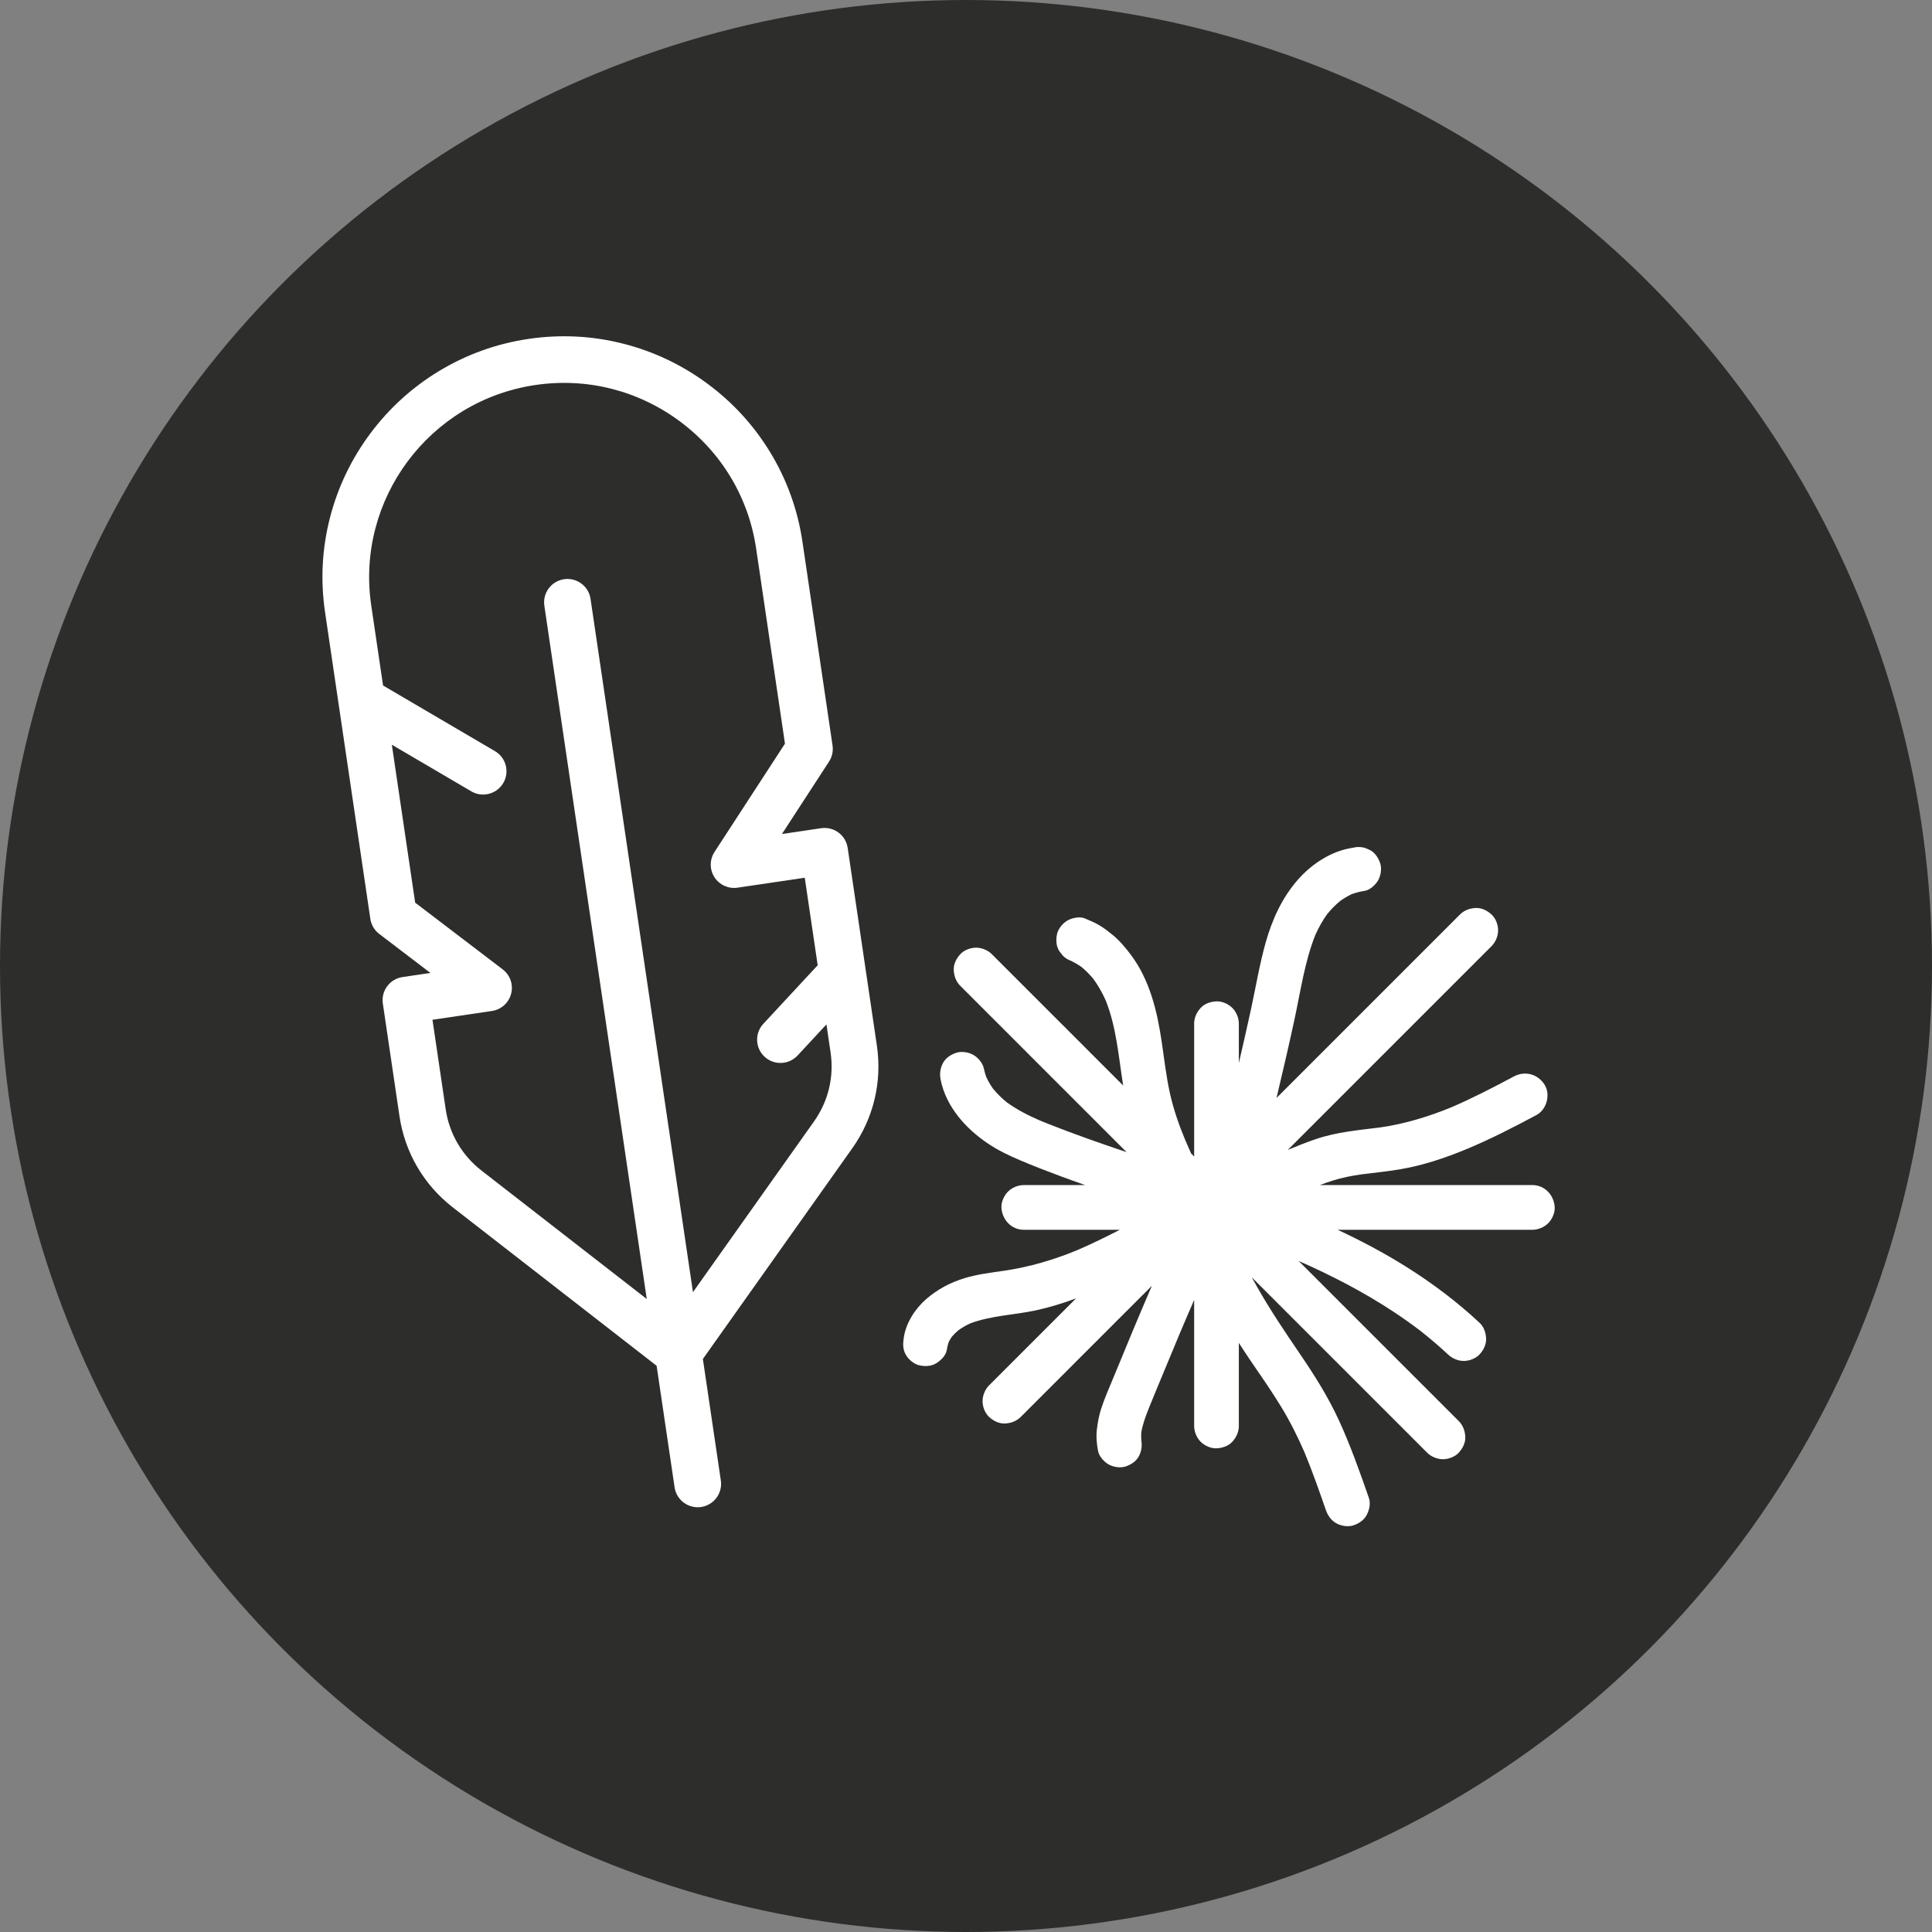
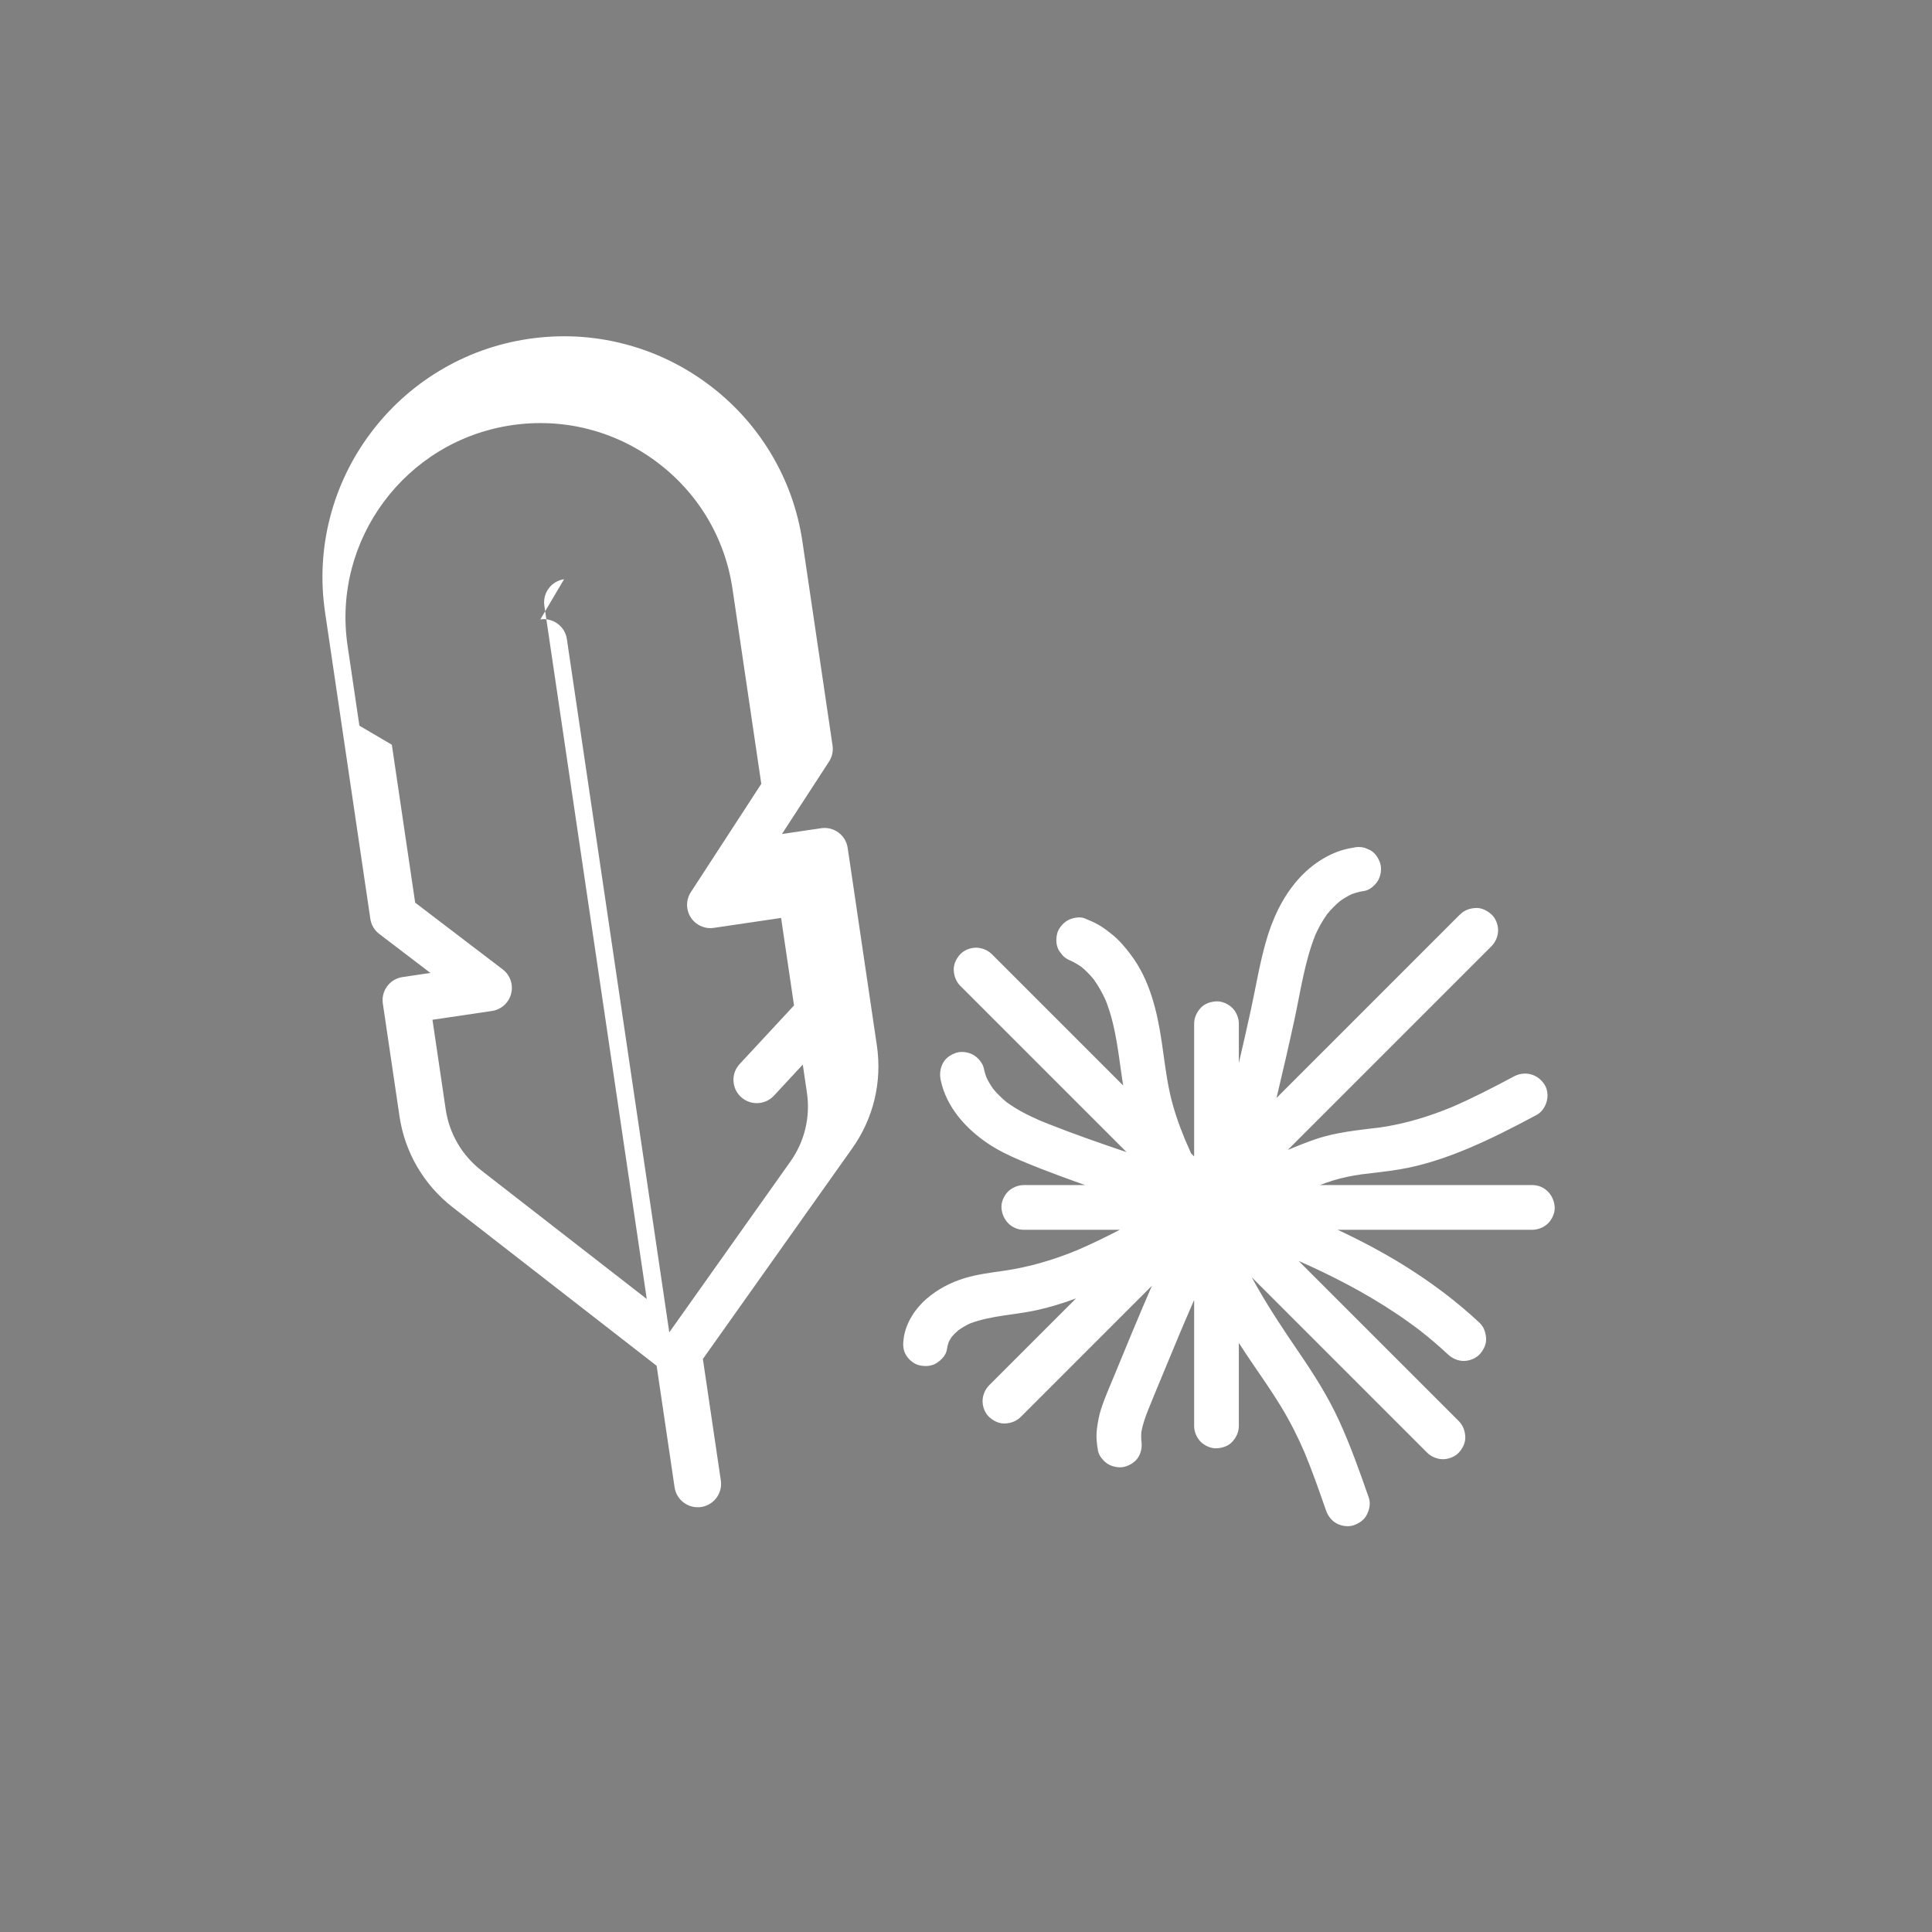
<svg xmlns="http://www.w3.org/2000/svg" id="a" viewBox="0 0 1021.92 1021.92">
  <rect x="0" y="0" width="1021.92" height="1021.92" fill="#808080" stroke="none" />
  <defs>
    <style>.b{fill:#2d2e2c;}.b,.c{stroke-width:0px;}.c{fill:#fff;}</style>
  </defs>
-   <circle class="b" cx="510.96" cy="510.96" r="510.96" />
-   <path class="c" d="M448.36,448.46c-.48-3.26-2.21-6.13-4.85-8.09-2.65-1.96-5.91-2.77-9.17-2.29l-20.73,3.06,24.9-38.29c1.64-2.52,2.3-5.54,1.86-8.51l-.03-.23h0s-15.89-107.55-15.89-107.55c-2.51-16.97-8.28-32.96-17.17-47.51-8.58-14.05-19.68-26.18-33-36.04-13.31-9.86-28.16-16.96-44.13-21.09-16.53-4.28-33.55-5.17-50.56-2.66-17.01,2.51-33.04,8.29-47.63,17.17-14.09,8.57-26.25,19.66-36.15,32.95-9.89,13.29-17.02,28.11-21.17,44.04-4.3,16.5-5.21,33.47-2.7,50.44l23.95,162.16c.47,3.19,2.15,6.03,4.72,7.99l27.05,20.62-14.73,2.18c-3.27.48-6.15,2.2-8.12,4.85-1.97,2.64-2.79,5.9-2.31,9.16l8.8,59.56c2.83,19.18,12.83,36.3,28.16,48.22l107.86,83.83,9.5,64.29c.9,6.12,6.19,10.53,12.21,10.53.6,0,1.21-.04,1.82-.13,6.74-1,11.42-7.28,10.43-14.01l-9.5-64.29,79.02-111.44c11.23-15.83,15.85-35.11,13.02-54.3l-15.45-104.61ZM298.36,306.38c-3.27.48-6.15,2.2-8.12,4.85-1.97,2.64-2.79,5.9-2.31,9.16l54.17,366.71-87.45-67.96c-10.29-8-17-19.49-18.9-32.37l-7-47.37,31.45-4.65c4.93-.73,8.91-4.31,10.16-9.12,1.24-4.81-.5-9.86-4.46-12.88l-46.3-35.3-12.34-83.53,42.02,24.65c2.46,1.45,5.25,1.99,8.06,1.57,3.72-.55,6.95-2.72,8.85-5.95,1.68-2.84,2.14-6.16,1.31-9.35-.83-3.19-2.85-5.86-5.7-7.53l-59.18-34.72-6.26-42.35c-8.27-56,30.67-108.3,86.8-116.59,27.15-4.01,54.27,2.79,76.35,19.15,22.09,16.36,36.45,40.28,40.45,67.37l15.24,103.18-37.26,57.28c-2.64,4.06-2.66,9.31-.04,13.37,2.62,4.07,7.41,6.24,12.2,5.53l35.57-5.25,6.84,46.28-28.75,30.99c-2.24,2.42-3.41,5.56-3.28,8.85s1.53,6.33,3.95,8.57c2.76,2.55,6.48,3.69,10.21,3.14,2.77-.41,5.35-1.77,7.26-3.83l15.24-16.43,2.19,14.83c1.9,12.88-1.2,25.83-8.74,36.46l-64.06,90.34-54.17-366.71c-.48-3.26-2.21-6.13-4.86-8.1s-5.91-2.77-9.17-2.3Z" />
+   <path class="c" d="M448.36,448.46c-.48-3.26-2.21-6.13-4.85-8.09-2.65-1.96-5.91-2.77-9.17-2.29l-20.73,3.06,24.9-38.29c1.64-2.52,2.3-5.54,1.86-8.51l-.03-.23h0s-15.89-107.55-15.89-107.55c-2.51-16.97-8.28-32.96-17.17-47.51-8.58-14.05-19.68-26.18-33-36.04-13.31-9.86-28.16-16.96-44.13-21.09-16.53-4.28-33.55-5.17-50.56-2.66-17.01,2.51-33.04,8.29-47.63,17.17-14.09,8.57-26.25,19.66-36.15,32.95-9.89,13.29-17.02,28.11-21.17,44.04-4.3,16.5-5.21,33.47-2.7,50.44l23.95,162.16c.47,3.19,2.15,6.03,4.72,7.99l27.05,20.62-14.73,2.18c-3.27.48-6.15,2.2-8.12,4.85-1.97,2.64-2.79,5.9-2.31,9.16l8.8,59.56c2.83,19.18,12.83,36.3,28.16,48.22l107.86,83.83,9.5,64.29c.9,6.12,6.19,10.53,12.21,10.53.6,0,1.21-.04,1.82-.13,6.74-1,11.42-7.28,10.43-14.01l-9.5-64.29,79.02-111.44c11.23-15.83,15.85-35.11,13.02-54.3l-15.45-104.61ZM298.36,306.38c-3.27.48-6.15,2.2-8.12,4.85-1.97,2.64-2.79,5.9-2.31,9.16l54.17,366.71-87.45-67.96c-10.29-8-17-19.49-18.9-32.37l-7-47.37,31.45-4.65c4.93-.73,8.91-4.31,10.16-9.12,1.24-4.81-.5-9.86-4.46-12.88l-46.3-35.3-12.34-83.53,42.02,24.65l-59.18-34.72-6.26-42.35c-8.27-56,30.67-108.3,86.8-116.59,27.15-4.01,54.27,2.79,76.35,19.15,22.09,16.36,36.45,40.28,40.45,67.37l15.24,103.18-37.26,57.28c-2.64,4.06-2.66,9.31-.04,13.37,2.62,4.07,7.41,6.24,12.2,5.53l35.57-5.25,6.84,46.28-28.75,30.99c-2.24,2.42-3.41,5.56-3.28,8.85s1.53,6.33,3.95,8.57c2.76,2.55,6.48,3.69,10.21,3.14,2.77-.41,5.35-1.77,7.26-3.83l15.24-16.43,2.19,14.83c1.9,12.88-1.2,25.83-8.74,36.46l-64.06,90.34-54.17-366.71c-.48-3.26-2.21-6.13-4.86-8.1s-5.91-2.77-9.17-2.3Z" />
  <path class="c" d="M810.54,626.84h-112.45c2.32-.88,4.65-1.71,7.02-2.44,4.85-1.5,9.81-2.48,14.82-3.21,6.76-.85,13.55-1.51,20.28-2.64,5.97-1,11.87-2.45,17.65-4.23,12.49-3.84,24.55-9.15,36.26-14.92,6.25-3.08,12.42-6.33,18.57-9.61,5.46-2.91,7.61-10.95,4.24-16.17-3.58-5.55-10.33-7.36-16.17-4.24-10.85,5.79-21.77,11.46-33.07,16.31-12.11,4.97-24.62,8.78-37.6,10.65-11.5,1.45-23.04,2.42-34.08,6.18-5.02,1.71-9.96,3.67-14.86,5.73,1.52-1.52,3.04-3.04,4.56-4.56,16.24-16.24,32.48-32.48,48.72-48.72,16.18-16.18,32.36-32.36,48.54-48.54,1.99-1.99,3.99-3.99,5.98-5.98,2.14-2.14,3.46-5.33,3.46-8.36s-1.29-6.36-3.46-8.36c-2.25-2.07-5.21-3.6-8.36-3.46-3.14.14-6.1,1.2-8.36,3.46-16.18,16.18-32.36,32.36-48.54,48.54-16.16,16.16-32.32,32.32-48.48,48.48,3.3-13.89,6.54-27.81,9.55-41.77,3.21-14.88,5.34-30.35,11.02-44.55,1.73-3.82,3.75-7.47,6.19-10.88,2.08-2.55,4.38-4.9,6.91-7,1.93-1.37,3.96-2.57,6.09-3.59,2.22-.81,4.49-1.4,6.84-1.74,2.72-.4,5.74-3.18,7.06-5.43,1.48-2.53,2.11-6.27,1.19-9.11-.93-2.86-2.7-5.62-5.43-7.06-.94-.4-1.88-.79-2.82-1.19-2.1-.56-4.19-.56-6.29,0-11.14,1.62-21.62,8.46-28.95,16.81-8.4,9.56-13.65,21.06-17.08,33.24-3.28,11.62-5.23,23.6-7.79,35.39-2.05,9.48-4.22,18.93-6.42,28.38v-20.77c0-3.03-1.32-6.22-3.46-8.36-2.05-2.05-5.41-3.59-8.36-3.46-3.06.14-6.23,1.14-8.36,3.46-2.12,2.31-3.46,5.16-3.46,8.36v70.23c-.54-.54-1.09-1.09-1.63-1.63-1.06-2.39-2.11-4.79-3.14-7.2-3.3-7.97-6.16-16.11-8.03-24.55-1.99-9-3.02-18.16-4.36-27.27-2.39-16.23-6.36-32.9-16.47-46.23-2.92-3.85-5.95-7.49-9.74-10.53-2.14-1.71-4.31-3.41-6.67-4.82-2.52-1.51-5.21-2.62-7.92-3.74-2.63-1.09-6.77-.18-9.11,1.19-2.45,1.43-4.79,4.25-5.43,7.06-.69,3.03-.54,6.42,1.19,9.11.62.8,1.23,1.6,1.85,2.39,1.25,1.24,2.7,2.14,4.32,2.73,1.98.95,3.87,2.07,5.67,3.34,2.31,1.93,4.4,4.08,6.31,6.41,2.5,3.48,4.59,7.22,6.36,11.12,5.73,14.36,6.85,29.92,9.25,45.07-5.12-5.12-10.25-10.25-15.37-15.37-16.04-16.04-32.09-32.09-48.13-48.13-1.98-1.98-3.95-3.95-5.93-5.93-2.14-2.14-5.33-3.46-8.36-3.46s-6.36,1.29-8.36,3.46c-2.07,2.25-3.6,5.21-3.46,8.36.14,3.14,1.2,6.1,3.46,8.36,16.04,16.04,32.09,32.09,48.13,48.13,13.28,13.28,26.56,26.56,39.84,39.84-13.89-4.68-27.74-9.53-41.37-14.92-1.53-.6-3.05-1.23-4.57-1.85-6.12-2.66-12.08-5.71-17.49-9.63-2.6-2.13-5-4.48-7.14-7.07-1.39-1.95-2.6-4.01-3.62-6.18-.55-1.52-1-3.08-1.33-4.67-.59-2.8-3.02-5.65-5.43-7.06-2.53-1.48-6.27-2.11-9.11-1.19-2.86.93-5.62,2.7-7.06,5.43-1.54,2.91-1.87,5.87-1.19,9.11,2.98,14.15,13.22,25.55,24.9,33.42,5.4,3.64,11.29,6.46,17.27,8.99,7.05,2.98,14.18,5.75,21.35,8.4,4.29,1.59,8.59,3.12,12.9,4.64h-32.49c-3.03,0-6.22,1.32-8.36,3.46-2.05,2.05-3.59,5.41-3.46,8.36.29,6.4,5.19,11.82,11.82,11.82h50.82c-7.45,3.83-14.98,7.52-22.68,10.83-12.32,5.06-24.99,8.83-38.19,10.78-7.09,1.04-14.25,1.87-21.13,3.94-7.55,2.28-14.31,5.84-20.29,10.98-5.96,5.13-10.9,12.74-12.02,20.62-.47,3.28-.56,6.12,1.19,9.11,1.43,2.45,4.25,4.79,7.06,5.43,3.03.69,6.42.54,9.11-1.19,2.4-1.54,5.01-4.1,5.43-7.06.2-1.4.53-2.75.98-4.07.49-.96,1.04-1.88,1.64-2.77,1.07-1.24,2.23-2.39,3.47-3.45,1.96-1.39,4.04-2.59,6.22-3.61,11.1-4.19,23.26-4.44,34.78-6.92,7.25-1.57,14.33-3.76,21.26-6.33-13.34,13.34-26.68,26.68-40.01,40.01-1.99,1.99-3.99,3.99-5.98,5.98-2.14,2.14-3.46,5.33-3.46,8.36s1.29,6.36,3.46,8.36c2.25,2.07,5.21,3.6,8.36,3.46,3.14-.14,6.1-1.2,8.36-3.46,16.18-16.18,32.36-32.36,48.54-48.54,6.95-6.95,13.9-13.9,20.85-20.85-6.99,16.14-13.71,32.39-20.39,48.66-2.24,5.44-4.67,10.85-6.48,16.46-1.14,3.54-1.78,7.11-2.23,10.8-.47,3.86-.1,7.6.6,11.43.5,2.77,3.09,5.69,5.43,7.06,2.53,1.48,6.27,2.11,9.11,1.19,2.86-.93,5.62-2.7,7.06-5.43,1.45-2.74,1.74-5.42,1.3-8.41-.12-1.49-.11-2.98.01-4.47.76-4.05,2.14-7.95,3.67-11.78,1.85-4.64,3.78-9.24,5.68-13.86,3.61-8.79,7.25-17.56,10.93-26.32,2.52-5.95,5.06-11.9,7.65-17.82v66.65c0,3.03,1.32,6.22,3.46,8.36,2.05,2.05,5.41,3.59,8.36,3.46,3.06-.14,6.23-1.14,8.36-3.46,2.12-2.31,3.46-5.16,3.46-8.36v-43.96c2.05,3.21,4.14,6.4,6.29,9.55,5.4,7.93,10.92,15.79,15.92,23.98,4.8,7.85,8.93,16.05,12.57,24.49,4.12,9.95,7.68,20.12,11.21,30.28,1.02,2.93,2.7,5.46,5.43,7.06,2.53,1.48,6.27,2.11,9.11,1.19,2.86-.93,5.62-2.7,7.06-5.43,1.43-2.71,2.23-6.11,1.19-9.11-4.82-13.87-9.73-27.71-15.86-41.07-5.77-12.57-13.13-24.15-20.91-35.55-7.75-11.36-15.38-22.74-22.19-34.7-1.02-1.79-2.03-3.6-3.02-5.4,12.91,12.91,25.83,25.83,38.74,38.74,16.04,16.04,32.09,32.09,48.13,48.13,1.98,1.98,3.95,3.95,5.93,5.93,2.14,2.14,5.33,3.46,8.36,3.46s6.36-1.29,8.36-3.46c2.07-2.25,3.6-5.21,3.46-8.36-.14-3.14-1.2-6.1-3.46-8.36-16.04-16.04-32.09-32.09-48.13-48.13-12.19-12.19-24.37-24.37-36.56-36.56,17.52,7.71,34.57,16.53,50.54,27.1,4.62,3.06,9.14,6.27,13.55,9.62,5.14,4.02,10.11,8.25,14.89,12.71,2.26,2.11,5.22,3.46,8.36,3.46,2.9,0,6.36-1.29,8.36-3.46,2.07-2.25,3.6-5.21,3.46-8.36-.14-3.07-1.15-6.2-3.46-8.36-12-11.21-25.25-21.15-39.16-29.85-11.54-7.22-23.6-13.6-35.93-19.35h103.02c3.03,0,6.22-1.32,8.36-3.46,2.05-2.05,3.59-5.41,3.46-8.36-.29-6.4-5.19-11.82-11.82-11.82Z" />
</svg>